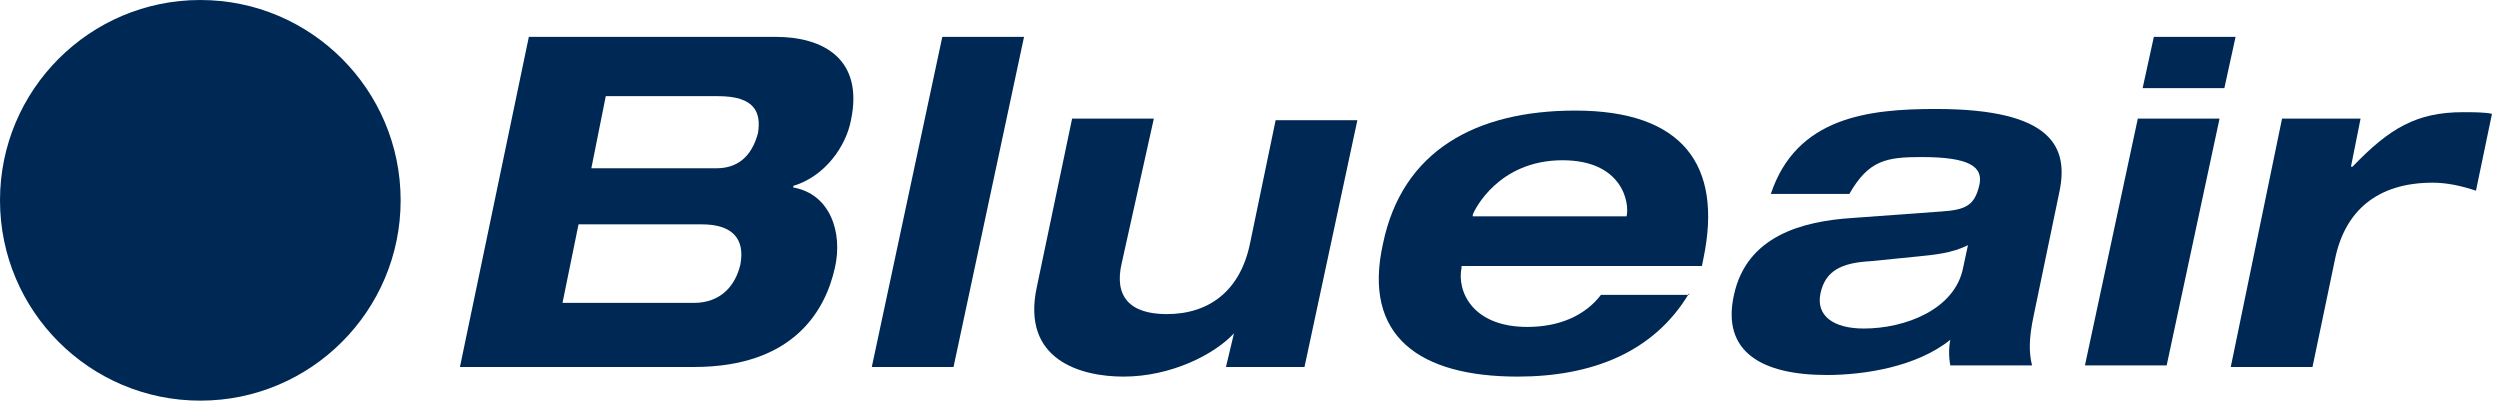
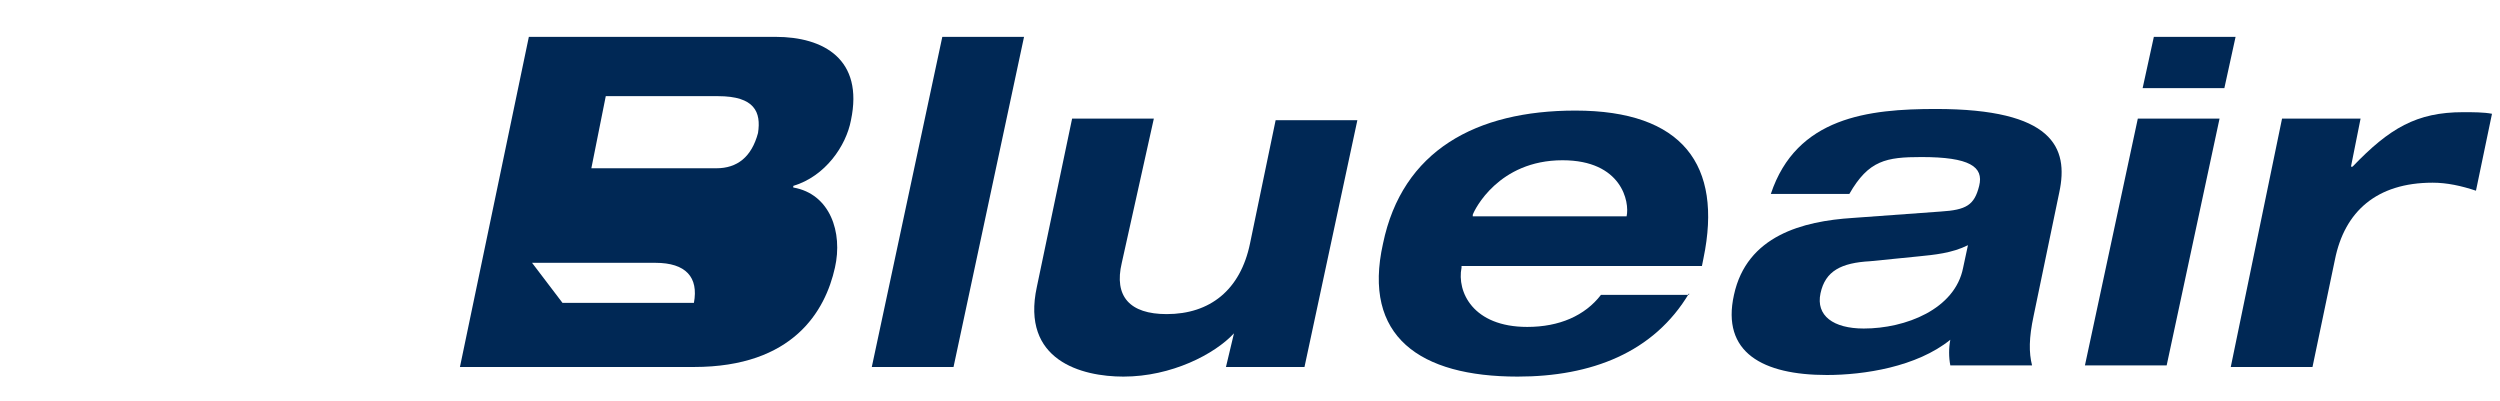
<svg xmlns="http://www.w3.org/2000/svg" version="1.1" id="レイヤー_1" x="0px" y="0px" viewBox="0 0 156 25" style="enable-background:new 0 0 156 25;" xml:space="preserve">
  <style type="text/css">
	.st0{fill:#002855;}
</style>
  <g>
-     <path class="st0" d="M36.9,10.5h7.8c1.3,0,2.2-0.7,2.6-2.2C47.5,7,47.1,6,44.8,6h-7L36.9,10.5z M35.1,18.9h8.2   c1.7,0,2.6-1.1,2.9-2.4c0.3-1.6-0.5-2.5-2.4-2.5h-7.7L35.1,18.9z M33,2.3h15.4c3,0,5.5,1.4,4.7,5.2c-0.3,1.6-1.6,3.5-3.6,4.1v0.1   c2.3,0.4,3.1,2.8,2.6,5c-0.6,2.7-2.6,6.2-8.8,6.2H28.7L33,2.3z" />
+     <path class="st0" d="M36.9,10.5h7.8c1.3,0,2.2-0.7,2.6-2.2C47.5,7,47.1,6,44.8,6h-7L36.9,10.5z M35.1,18.9h8.2   c0.3-1.6-0.5-2.5-2.4-2.5h-7.7L35.1,18.9z M33,2.3h15.4c3,0,5.5,1.4,4.7,5.2c-0.3,1.6-1.6,3.5-3.6,4.1v0.1   c2.3,0.4,3.1,2.8,2.6,5c-0.6,2.7-2.6,6.2-8.8,6.2H28.7L33,2.3z" />
    <polygon class="st0" points="58.8,2.3 63.9,2.3 59.5,22.9 54.4,22.9  " />
    <path class="st0" d="M77,20.8L77,20.8c-1.2,1.3-3.9,2.7-6.9,2.7c-2.6,0-6.4-1-5.4-5.6l2.2-10.5h5.1L70,16.4   c-0.5,2.1,0.5,3.2,2.8,3.2c2.7,0,4.6-1.5,5.2-4.4l1.6-7.7h5.1l-3.3,15.4h-4.9L77,20.8z" />
    <path class="st0" d="M101.5,13.5L101.5,13.5c0.2-0.9-0.3-3.5-4-3.5c-4,0-5.5,3.1-5.6,3.4l0,0.1H101.5z M105.4,18.3   c-2.2,3.7-6.1,5.2-10.7,5.2c-6.1,0-9.7-2.5-8.4-8.3c1.2-5.8,5.8-8.3,12-8.3c6.7,0,9.2,3.4,8,9.2l-0.1,0.5H91.2v0.1   c-0.3,1.5,0.7,3.7,4.1,3.7c2,0,3.6-0.7,4.6-2H105.4z" />
    <path class="st0" d="M122.8,15.3c-1,0.5-2.1,0.6-3.1,0.7l-3,0.3c-1.8,0.1-2.8,0.6-3.1,2c-0.3,1.4,0.8,2.2,2.7,2.2   c2.6,0,5.7-1.2,6.2-3.8L122.8,15.3z M110.5,12.1c1.6-4.8,6.1-5.3,10.3-5.3c7.3,0,8.3,2.4,7.7,5.2l-1.6,7.7   c-0.3,1.4-0.3,2.3-0.1,3.1h-5.1c-0.1-0.5-0.1-1.1,0-1.6c-2.1,1.7-5.4,2.2-7.7,2.2c-4,0-6.6-1.4-5.8-5c0.8-3.7,4.3-4.6,7.4-4.8   l5.5-0.4c1.6-0.1,2.1-0.4,2.4-1.6c0.3-1.2-0.6-1.8-3.6-1.8c-2.2,0-3.3,0.2-4.5,2.3H110.5z" />
    <path class="st0" d="M134.4,2.3h5.1l-0.7,3.2h-5.1L134.4,2.3z M133.4,7.4h5.1l-3.3,15.4h-5.1L133.4,7.4z" />
    <path class="st0" d="M142.4,7.4h4.9l-0.6,3h0.1c2.3-2.4,4-3.4,6.9-3.4c0.6,0,1.3,0,1.8,0.1l-1,4.8c-0.9-0.3-1.8-0.5-2.7-0.5   c-3.5,0-5.5,1.8-6.1,4.8l-1.4,6.7h-5.1L142.4,7.4z" />
-     <path class="st0" d="M25,12.5C25,19.4,19.4,25,12.5,25C5.6,25,0,19.4,0,12.5S5.6,0,12.5,0C19.4,0,25,5.6,25,12.5" />
  </g>
</svg>